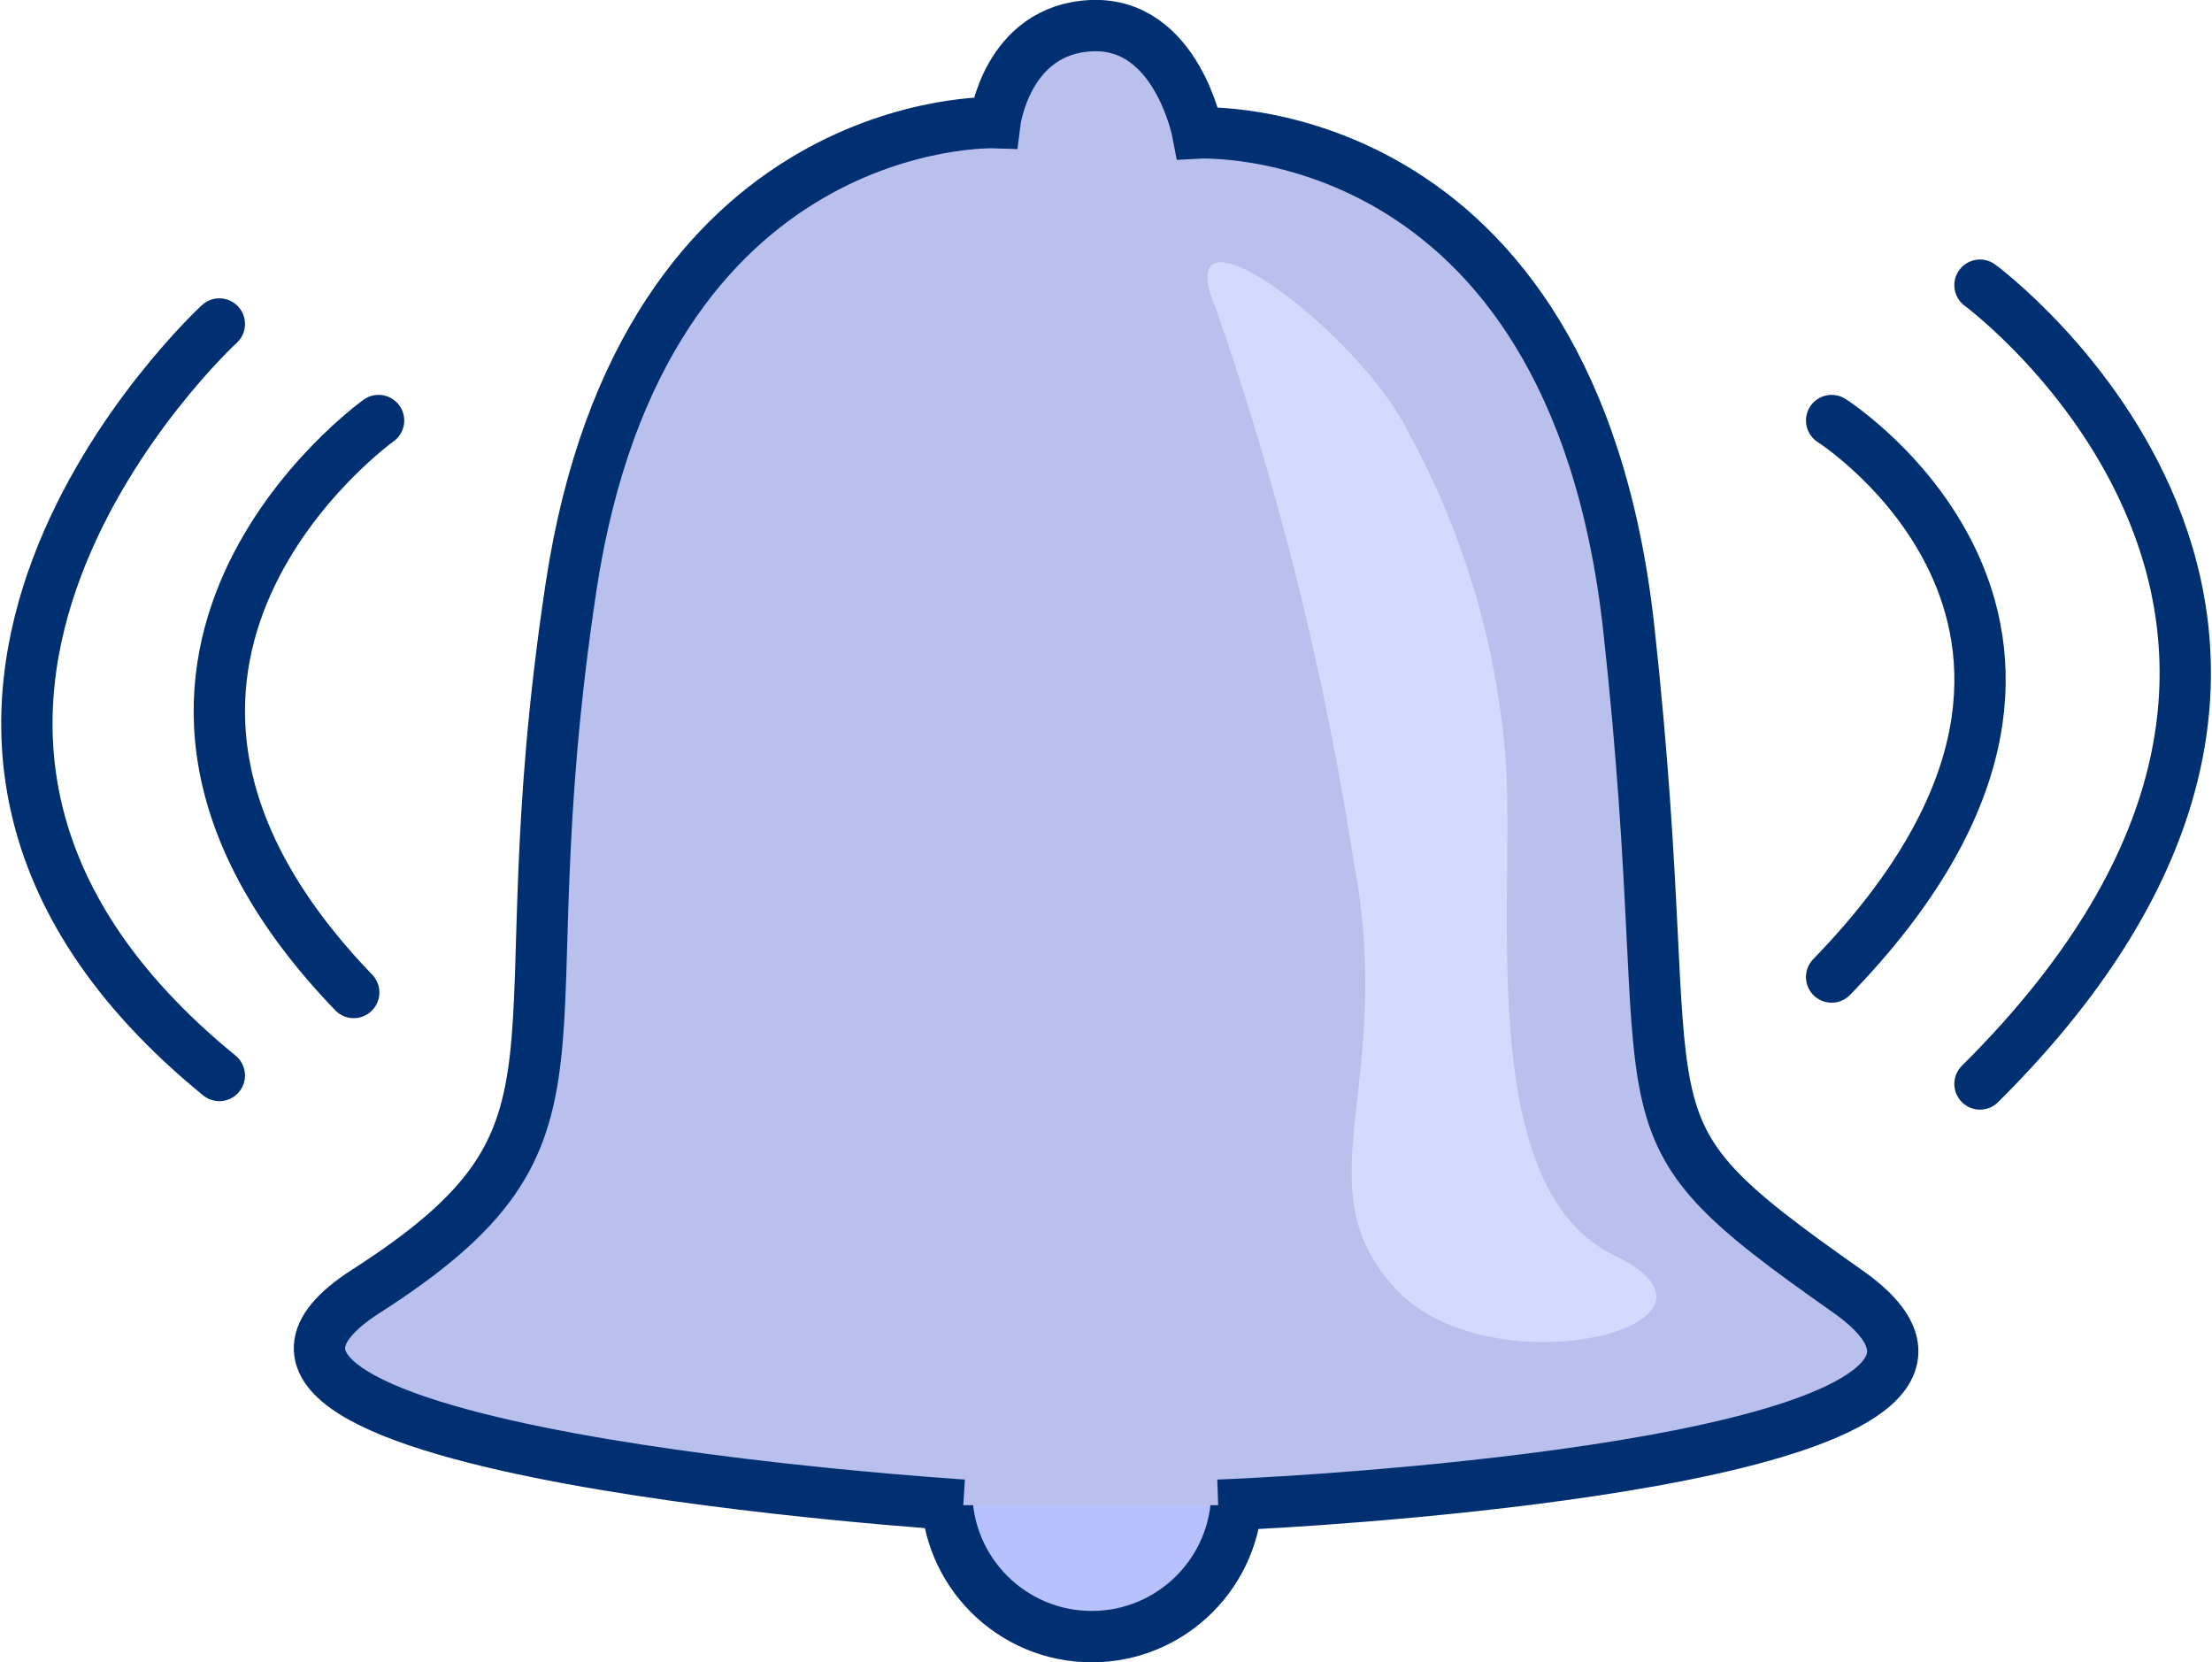
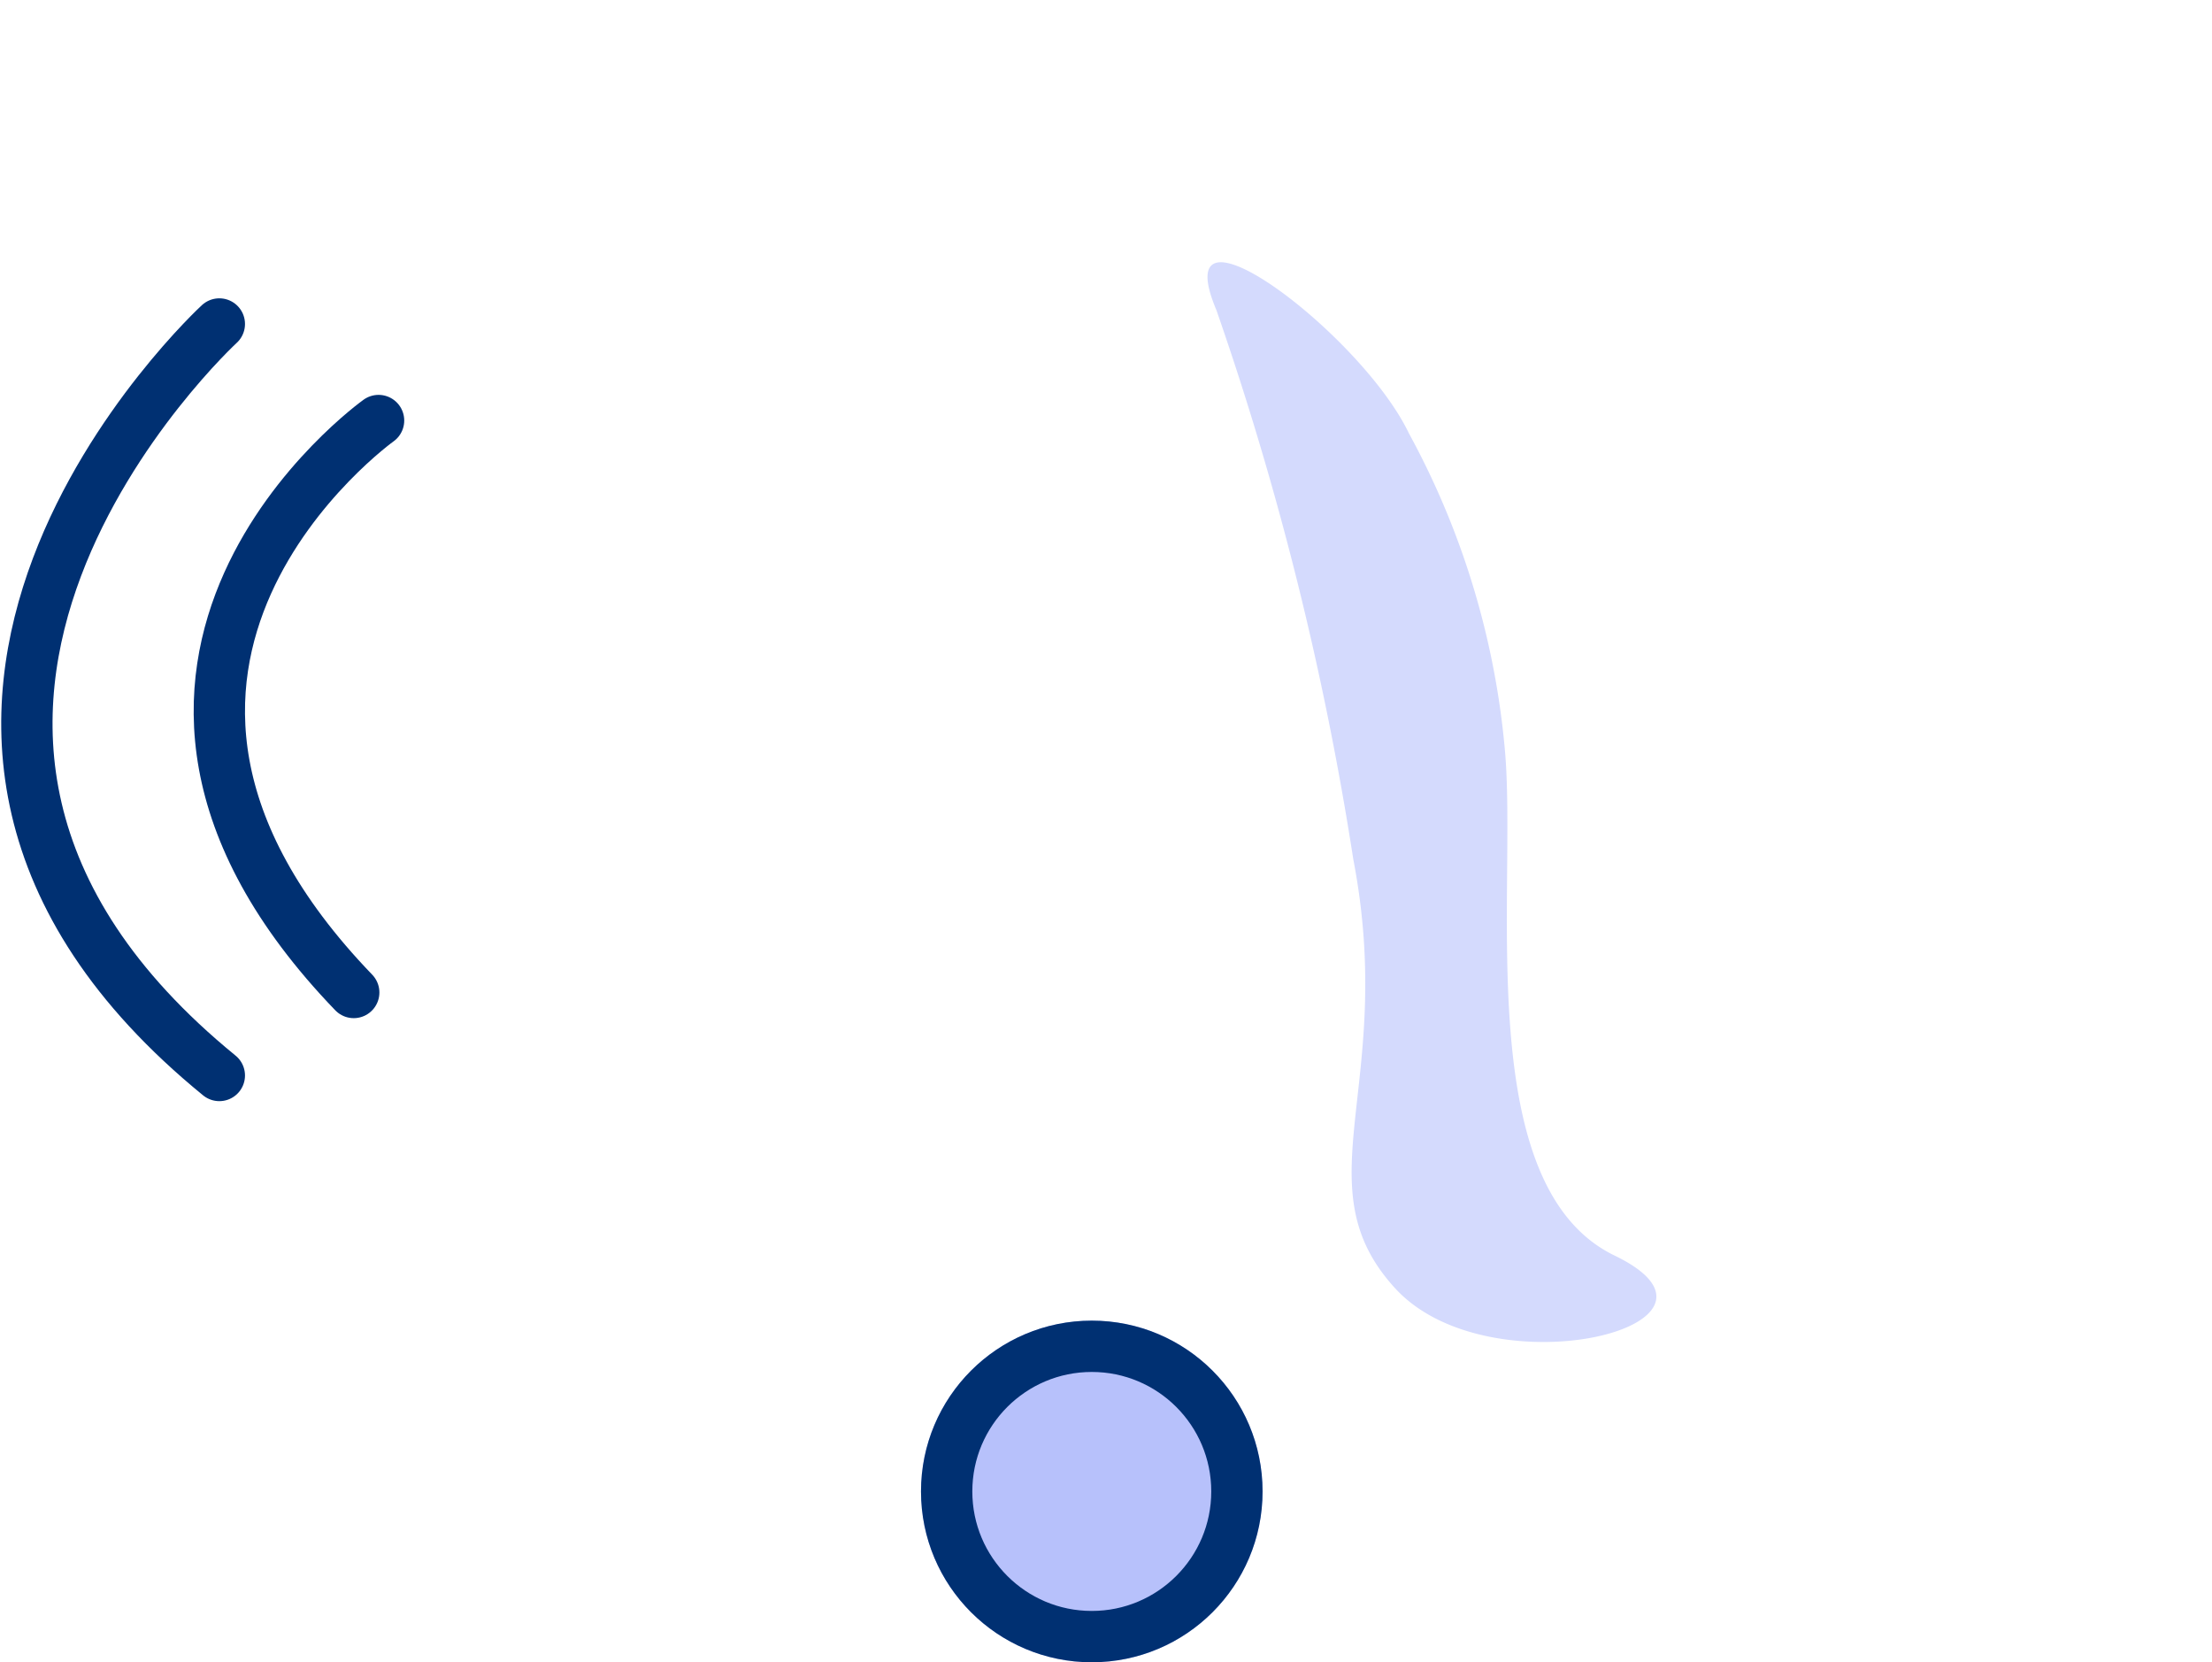
<svg xmlns="http://www.w3.org/2000/svg" width="43.104" height="32.386" viewBox="0 0 43.104 32.386">
  <g id="Group_7673" data-name="Group 7673" transform="translate(-5485.145 -8151.28)">
    <g id="Group_7672" data-name="Group 7672" transform="translate(5485.669 8151.781)">
      <g id="Ellipse_162" data-name="Ellipse 162" transform="translate(17.423 25.228)" fill="#b7c1fb" stroke="#003072" stroke-width="1">
        <circle cx="3.328" cy="3.328" r="3.328" stroke="none" />
        <circle cx="3.328" cy="3.328" r="2.828" fill="none" />
      </g>
-       <path id="Path_12504" data-name="Path 12504" d="M5517.424,8186.505s.467-.016,1.3-.067c3.239-.2,15.147-1.16,10.965-4.1-4.879-3.427-3.159-2.833-4.262-12.9s-8.4-9.667-8.4-9.667-.408-2.162-2.07-2.091-1.885,1.889-1.885,1.889-6.854-.234-8.258,9.044.886,10.593-4,13.726,11.643,4.165,11.643,4.165" transform="translate(-5494.21 -8157.681)" fill="#b9c0ed" stroke="#003072" stroke-width="1" />
-       <path id="Path_12510" data-name="Path 12510" d="M52.622,10.5s6.507,4.135,0,10.842" transform="translate(-17.454 -2.808)" fill="none" stroke="#003072" stroke-linecap="round" stroke-width="1" />
-       <path id="Path_12511" data-name="Path 12511" d="M56.535,6.932s9,6.625,0,15.562" transform="translate(-18.476 -1.877)" fill="none" stroke="#003072" stroke-linecap="round" stroke-width="1" />
      <path id="Path_12512" data-name="Path 12512" d="M13.21,10.5s-6.647,4.746-.484,11.143" transform="translate(-6.357 -2.808)" fill="none" stroke="#003072" stroke-linecap="round" stroke-width="1" />
      <path id="Path_12513" data-name="Path 12513" d="M8.782,7.954s-8.438,7.757,0,14.641" transform="translate(-5.032 -2.143)" fill="none" stroke="#003072" stroke-linecap="round" stroke-width="1" />
      <path id="Path_12536" data-name="Path 12536" d="M25.932,7.944A15.791,15.791,0,0,1,27.8,14.1c.249,2.729-.676,8.5,2.138,9.86s-2.417,2.66-4.272.642.03-3.944-.819-8.361A60.994,60.994,0,0,0,22.18,5.542C21.148,3.1,25.005,6,25.932,7.944Z" transform="translate(1)" fill="#d4dafd" />
    </g>
  </g>
</svg>